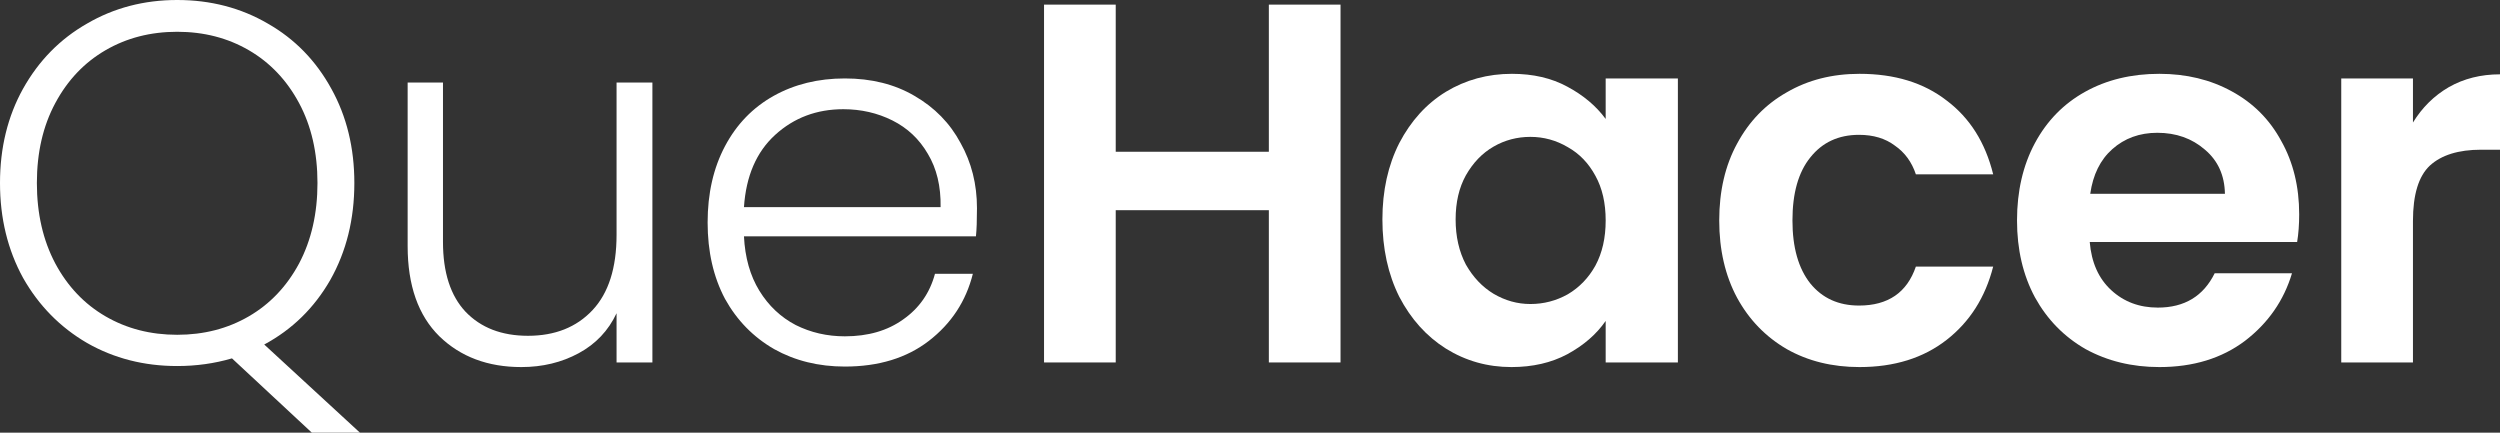
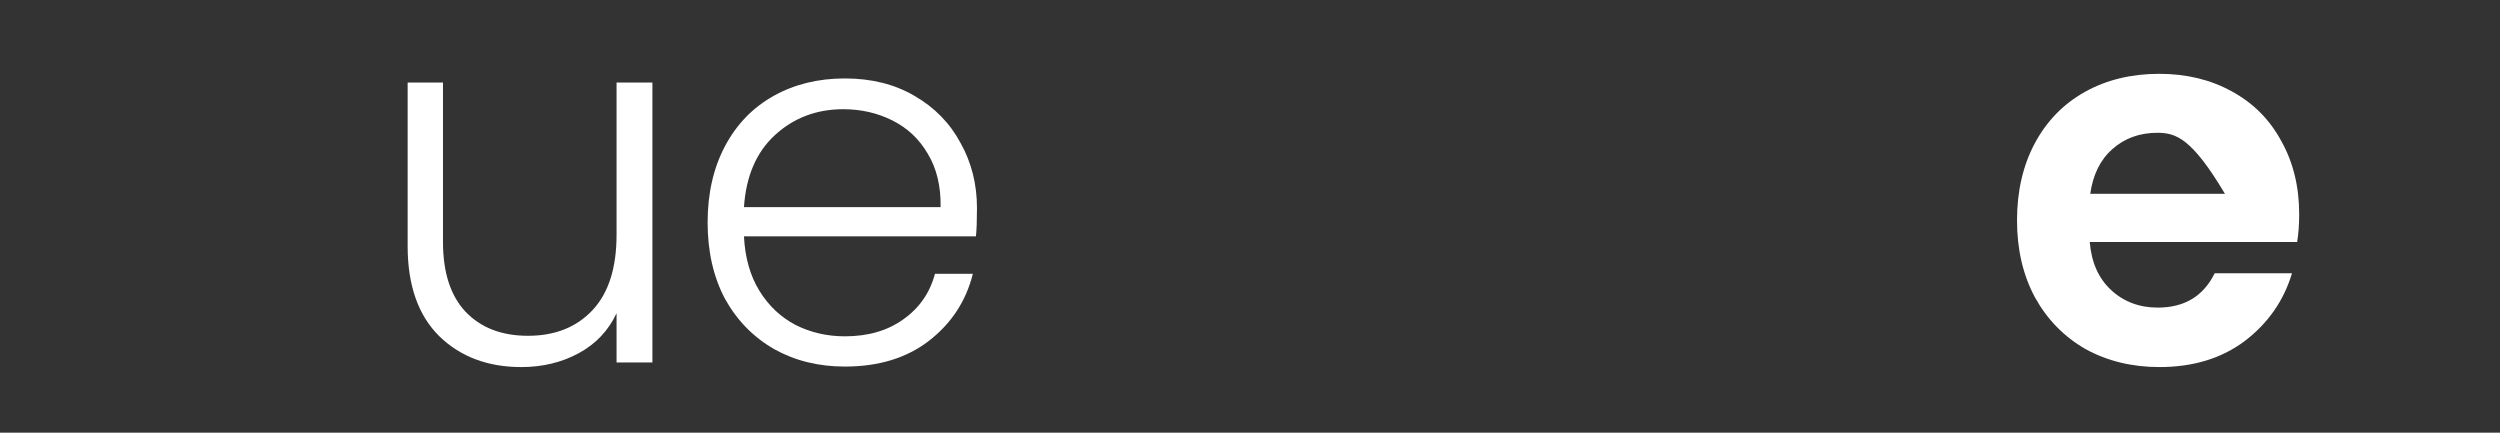
<svg xmlns="http://www.w3.org/2000/svg" width="104" height="18" viewBox="0 0 104 18" fill="none">
  <rect x="0" y="0" width="104" height="18" fill="#333333" stroke="none" />
  <path d="M40.642 8.659C40.642 9.171 40.628 9.562 40.599 9.832H30.949C30.992 10.713 31.205 11.467 31.588 12.092C31.972 12.718 32.476 13.194 33.101 13.521C33.726 13.834 34.407 13.991 35.146 13.991C36.112 13.991 36.921 13.756 37.574 13.287C38.242 12.818 38.682 12.185 38.895 11.389H40.471C40.187 12.526 39.577 13.457 38.639 14.182C37.716 14.893 36.552 15.249 35.146 15.249C34.052 15.249 33.072 15.007 32.206 14.524C31.34 14.026 30.658 13.329 30.161 12.434C29.678 11.524 29.437 10.464 29.437 9.256C29.437 8.047 29.678 6.988 30.161 6.078C30.644 5.168 31.319 4.472 32.185 3.988C33.051 3.505 34.038 3.263 35.146 3.263C36.254 3.263 37.219 3.505 38.043 3.988C38.881 4.472 39.52 5.126 39.96 5.95C40.415 6.761 40.642 7.664 40.642 8.659ZM39.129 8.616C39.144 7.749 38.966 7.01 38.597 6.398C38.242 5.787 37.752 5.325 37.127 5.012C36.502 4.699 35.82 4.543 35.082 4.543C33.974 4.543 33.03 4.898 32.249 5.609C31.468 6.32 31.035 7.322 30.949 8.616H39.129Z" fill="white" />
  <path d="M27.14 3.434V15.078H25.649V13.031C25.308 13.756 24.783 14.31 24.073 14.694C23.363 15.078 22.567 15.27 21.687 15.27C20.295 15.27 19.159 14.844 18.279 13.991C17.398 13.123 16.958 11.872 16.958 10.237V3.434H18.428V10.066C18.428 11.332 18.74 12.299 19.365 12.967C20.004 13.635 20.87 13.969 21.964 13.969C23.086 13.969 23.98 13.614 24.648 12.903C25.315 12.192 25.649 11.147 25.649 9.768V3.434H27.14Z" fill="white" />
-   <path d="M12.973 18L9.65 14.908C8.926 15.121 8.166 15.227 7.371 15.227C5.993 15.227 4.743 14.908 3.621 14.268C2.499 13.614 1.612 12.711 0.959 11.559C0.32 10.393 0 9.078 0 7.614C0 6.149 0.32 4.841 0.959 3.69C1.612 2.524 2.499 1.621 3.621 0.981C4.743 0.327 5.993 0 7.371 0C8.762 0 10.019 0.327 11.141 0.981C12.263 1.621 13.143 2.524 13.783 3.69C14.422 4.841 14.741 6.149 14.741 7.614C14.741 9.121 14.407 10.464 13.74 11.645C13.072 12.81 12.156 13.706 10.992 14.332L14.975 18H12.973ZM1.534 7.614C1.534 8.879 1.789 9.995 2.301 10.962C2.812 11.915 3.508 12.647 4.388 13.159C5.269 13.671 6.263 13.927 7.371 13.927C8.478 13.927 9.472 13.671 10.353 13.159C11.233 12.647 11.929 11.915 12.441 10.962C12.952 9.995 13.207 8.879 13.207 7.614C13.207 6.348 12.952 5.239 12.441 4.287C11.929 3.334 11.233 2.602 10.353 2.09C9.472 1.578 8.478 1.322 7.371 1.322C6.263 1.322 5.269 1.578 4.388 2.09C3.508 2.602 2.812 3.334 2.301 4.287C1.789 5.239 1.534 6.348 1.534 7.614Z" fill="white" />
-   <path d="M100.379 5.097C100.762 4.472 101.259 3.981 101.87 3.626C102.495 3.27 103.205 3.092 104 3.092V6.228H103.212C102.275 6.228 101.564 6.448 101.082 6.889C100.613 7.329 100.379 8.097 100.379 9.192V15.078H97.396V3.263H100.379V5.097Z" fill="white" />
-   <path d="M95.646 8.915C95.646 9.341 95.617 9.725 95.561 10.066H86.933C87.004 10.919 87.302 11.588 87.828 12.071C88.353 12.555 88.999 12.796 89.766 12.796C90.874 12.796 91.662 12.32 92.131 11.367H95.347C95.007 12.505 94.353 13.443 93.388 14.182C92.422 14.908 91.236 15.27 89.83 15.27C88.694 15.27 87.672 15.021 86.763 14.524C85.868 14.012 85.165 13.294 84.654 12.37C84.157 11.445 83.908 10.379 83.908 9.171C83.908 7.948 84.157 6.874 84.654 5.95C85.151 5.026 85.847 4.315 86.741 3.818C87.636 3.32 88.666 3.071 89.83 3.071C90.952 3.071 91.953 3.313 92.834 3.796C93.728 4.28 94.417 4.969 94.9 5.865C95.397 6.746 95.646 7.763 95.646 8.915ZM92.557 8.062C92.543 7.294 92.266 6.682 91.726 6.227C91.186 5.758 90.526 5.524 89.745 5.524C89.007 5.524 88.382 5.751 87.87 6.206C87.373 6.647 87.068 7.265 86.954 8.062H92.557Z" fill="white" />
-   <path d="M71.52 9.171C71.52 7.948 71.768 6.881 72.265 5.972C72.762 5.047 73.451 4.336 74.332 3.839C75.212 3.327 76.22 3.071 77.356 3.071C78.819 3.071 80.026 3.441 80.978 4.18C81.944 4.905 82.59 5.929 82.916 7.251H79.7C79.529 6.739 79.238 6.341 78.826 6.057C78.429 5.758 77.932 5.609 77.335 5.609C76.483 5.609 75.809 5.922 75.311 6.547C74.814 7.159 74.566 8.033 74.566 9.171C74.566 10.294 74.814 11.168 75.311 11.794C75.809 12.405 76.483 12.711 77.335 12.711C78.542 12.711 79.331 12.171 79.7 11.09H82.916C82.59 12.37 81.944 13.386 80.978 14.14C80.012 14.893 78.805 15.27 77.356 15.27C76.22 15.27 75.212 15.021 74.332 14.524C73.451 14.012 72.762 13.301 72.265 12.391C71.768 11.467 71.52 10.393 71.52 9.171Z" fill="white" />
-   <path d="M57.508 9.128C57.508 7.934 57.742 6.874 58.211 5.95C58.694 5.026 59.34 4.315 60.15 3.818C60.973 3.32 61.889 3.071 62.898 3.071C63.778 3.071 64.545 3.249 65.198 3.604C65.866 3.96 66.398 4.408 66.796 4.948V3.263H69.8V15.078H66.796V13.351C66.412 13.905 65.88 14.367 65.198 14.737C64.531 15.092 63.757 15.27 62.876 15.27C61.882 15.27 60.973 15.014 60.15 14.502C59.34 13.991 58.694 13.273 58.211 12.348C57.742 11.41 57.508 10.336 57.508 9.128ZM66.796 9.171C66.796 8.445 66.654 7.827 66.37 7.315C66.086 6.789 65.702 6.391 65.22 6.121C64.737 5.836 64.218 5.694 63.664 5.694C63.111 5.694 62.599 5.829 62.131 6.1C61.662 6.37 61.279 6.768 60.98 7.294C60.696 7.806 60.554 8.417 60.554 9.128C60.554 9.839 60.696 10.464 60.98 11.005C61.279 11.531 61.662 11.936 62.131 12.22C62.614 12.505 63.125 12.647 63.664 12.647C64.218 12.647 64.737 12.512 65.22 12.242C65.702 11.957 66.086 11.559 66.37 11.047C66.654 10.521 66.796 9.896 66.796 9.171Z" fill="white" />
-   <path d="M55.766 0.192V15.078H52.784V8.744H46.414V15.078H43.432V0.192H46.414V6.313H52.784V0.192H55.766Z" fill="white" />
+   <path d="M95.646 8.915C95.646 9.341 95.617 9.725 95.561 10.066H86.933C87.004 10.919 87.302 11.588 87.828 12.071C88.353 12.555 88.999 12.796 89.766 12.796C90.874 12.796 91.662 12.32 92.131 11.367H95.347C95.007 12.505 94.353 13.443 93.388 14.182C92.422 14.908 91.236 15.27 89.83 15.27C88.694 15.27 87.672 15.021 86.763 14.524C85.868 14.012 85.165 13.294 84.654 12.37C84.157 11.445 83.908 10.379 83.908 9.171C83.908 7.948 84.157 6.874 84.654 5.95C85.151 5.026 85.847 4.315 86.741 3.818C87.636 3.32 88.666 3.071 89.83 3.071C90.952 3.071 91.953 3.313 92.834 3.796C93.728 4.28 94.417 4.969 94.9 5.865C95.397 6.746 95.646 7.763 95.646 8.915ZM92.557 8.062C91.186 5.758 90.526 5.524 89.745 5.524C89.007 5.524 88.382 5.751 87.87 6.206C87.373 6.647 87.068 7.265 86.954 8.062H92.557Z" fill="white" />
</svg>